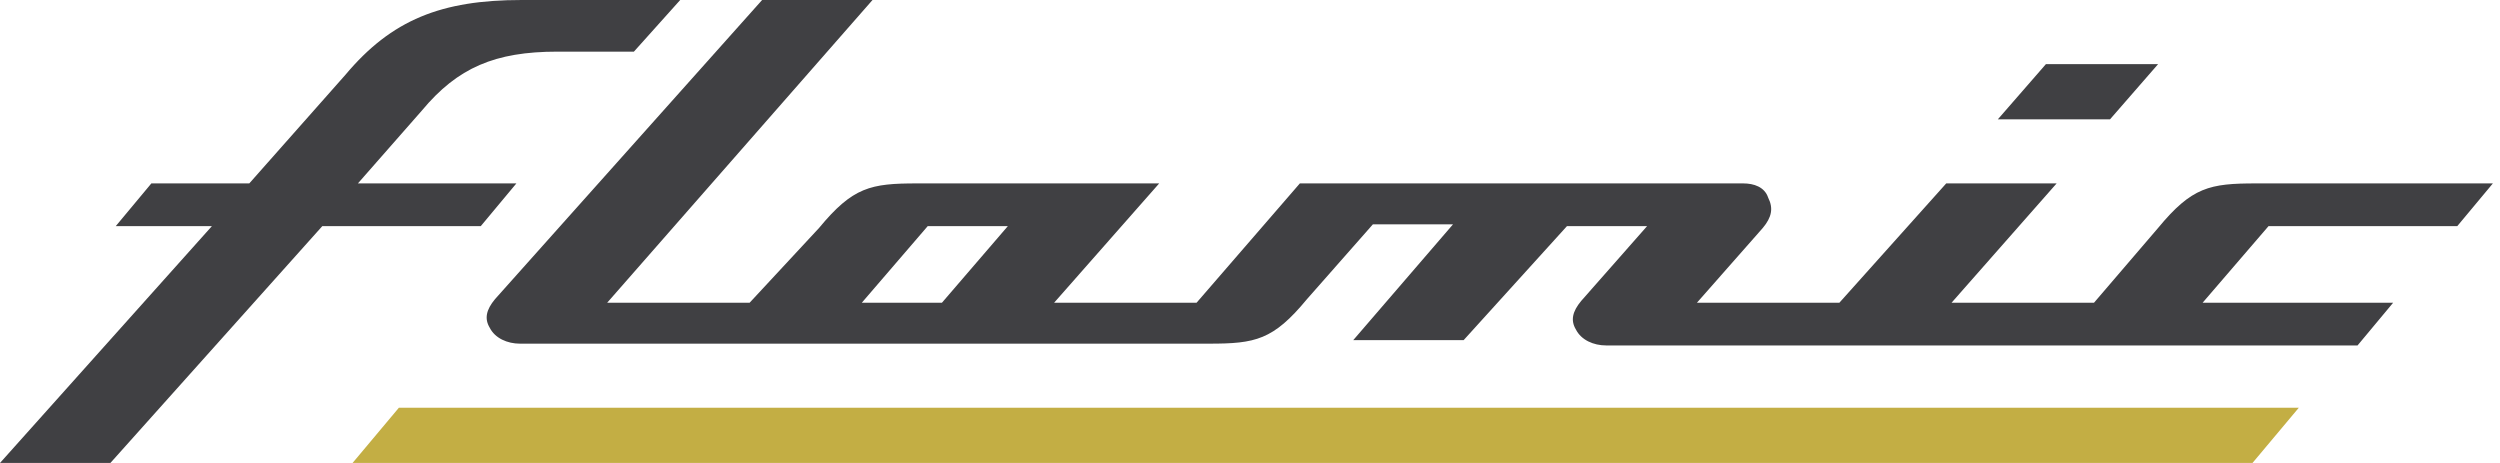
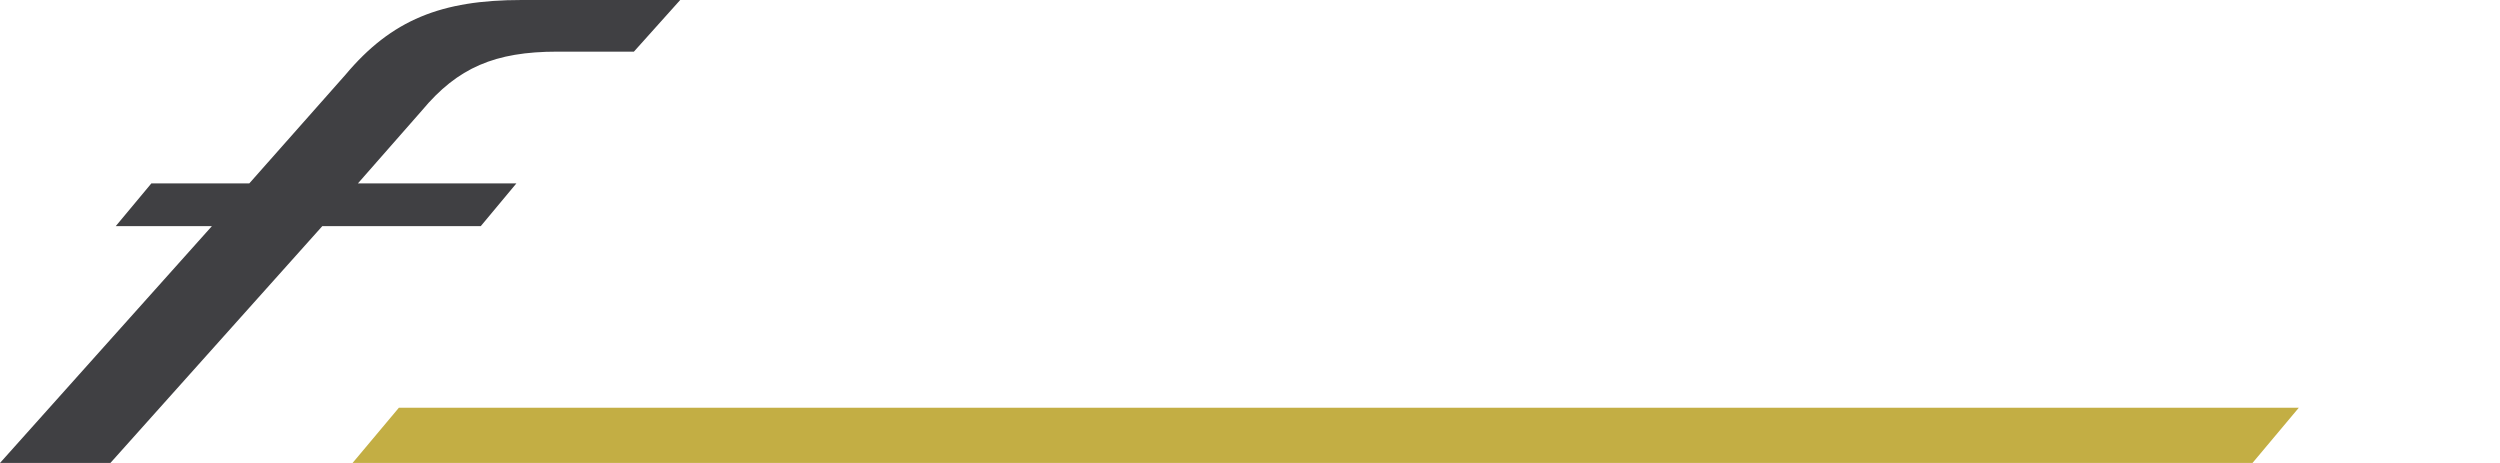
<svg xmlns="http://www.w3.org/2000/svg" version="1.1" id="Livello_1" x="0px" y="0px" viewBox="0 0 140.4 26" style="enable-background:new 0 0 140.4 26;" xml:space="preserve">
  <style type="text/css"> .st0{fill:#404043;} .st1{fill:#C3AE44;} </style>
-   <polygon class="st0" points="112.2,6.7 118.5,6.7 121.2,3.6 114.9,3.6 " />
  <polygon class="st1" points="22.4,22.9 19.8,26 126.5,26 129.1,22.9 " />
  <g>
-     <path class="st0" d="M52.9,17h-4.5l3.7-4.3h4.5L52.9,17z M88,12.7h4.5l-3.7,4.2c-0.5,0.6-0.6,1.1-0.3,1.6c0.3,0.6,1,0.9,1.7,0.9 h42.2l2-2.4h-10.7l3.7-4.3H138l2-2.4h-13.3c-2.6,0-3.6,0.2-5.5,2.5l-3.6,4.2h-8l5.9-6.7h-6.2l-6,6.7h-8l3.7-4.2 c0.5-0.6,0.6-1.1,0.3-1.7c-0.2-0.6-0.8-0.8-1.4-0.8H73L67.2,17h-8l5.9-6.7H51.5c-2.6,0-3.6,0.2-5.5,2.5L42.1,17h-8L49,0h-6.2 L27.8,16.8c-0.5,0.6-0.6,1.1-0.3,1.6c0.3,0.6,1,0.9,1.7,0.9h38.7c2.6,0,3.6-0.2,5.5-2.5l3.7-4.2h4.5L76,19.1h6.2L88,12.7z" />
    <path class="st0" d="M0,26h6.2l11.9-13.3H27l2-2.4h-8.9l3.6-4.1c2-2.4,4.1-3.3,7.6-3.3h4.3L38.2,0h-8.9c-4.5,0-7.3,1.1-9.9,4.2 l-5.4,6.1H8.5l-2,2.4h5.4L0,26z" />
  </g>
</svg>